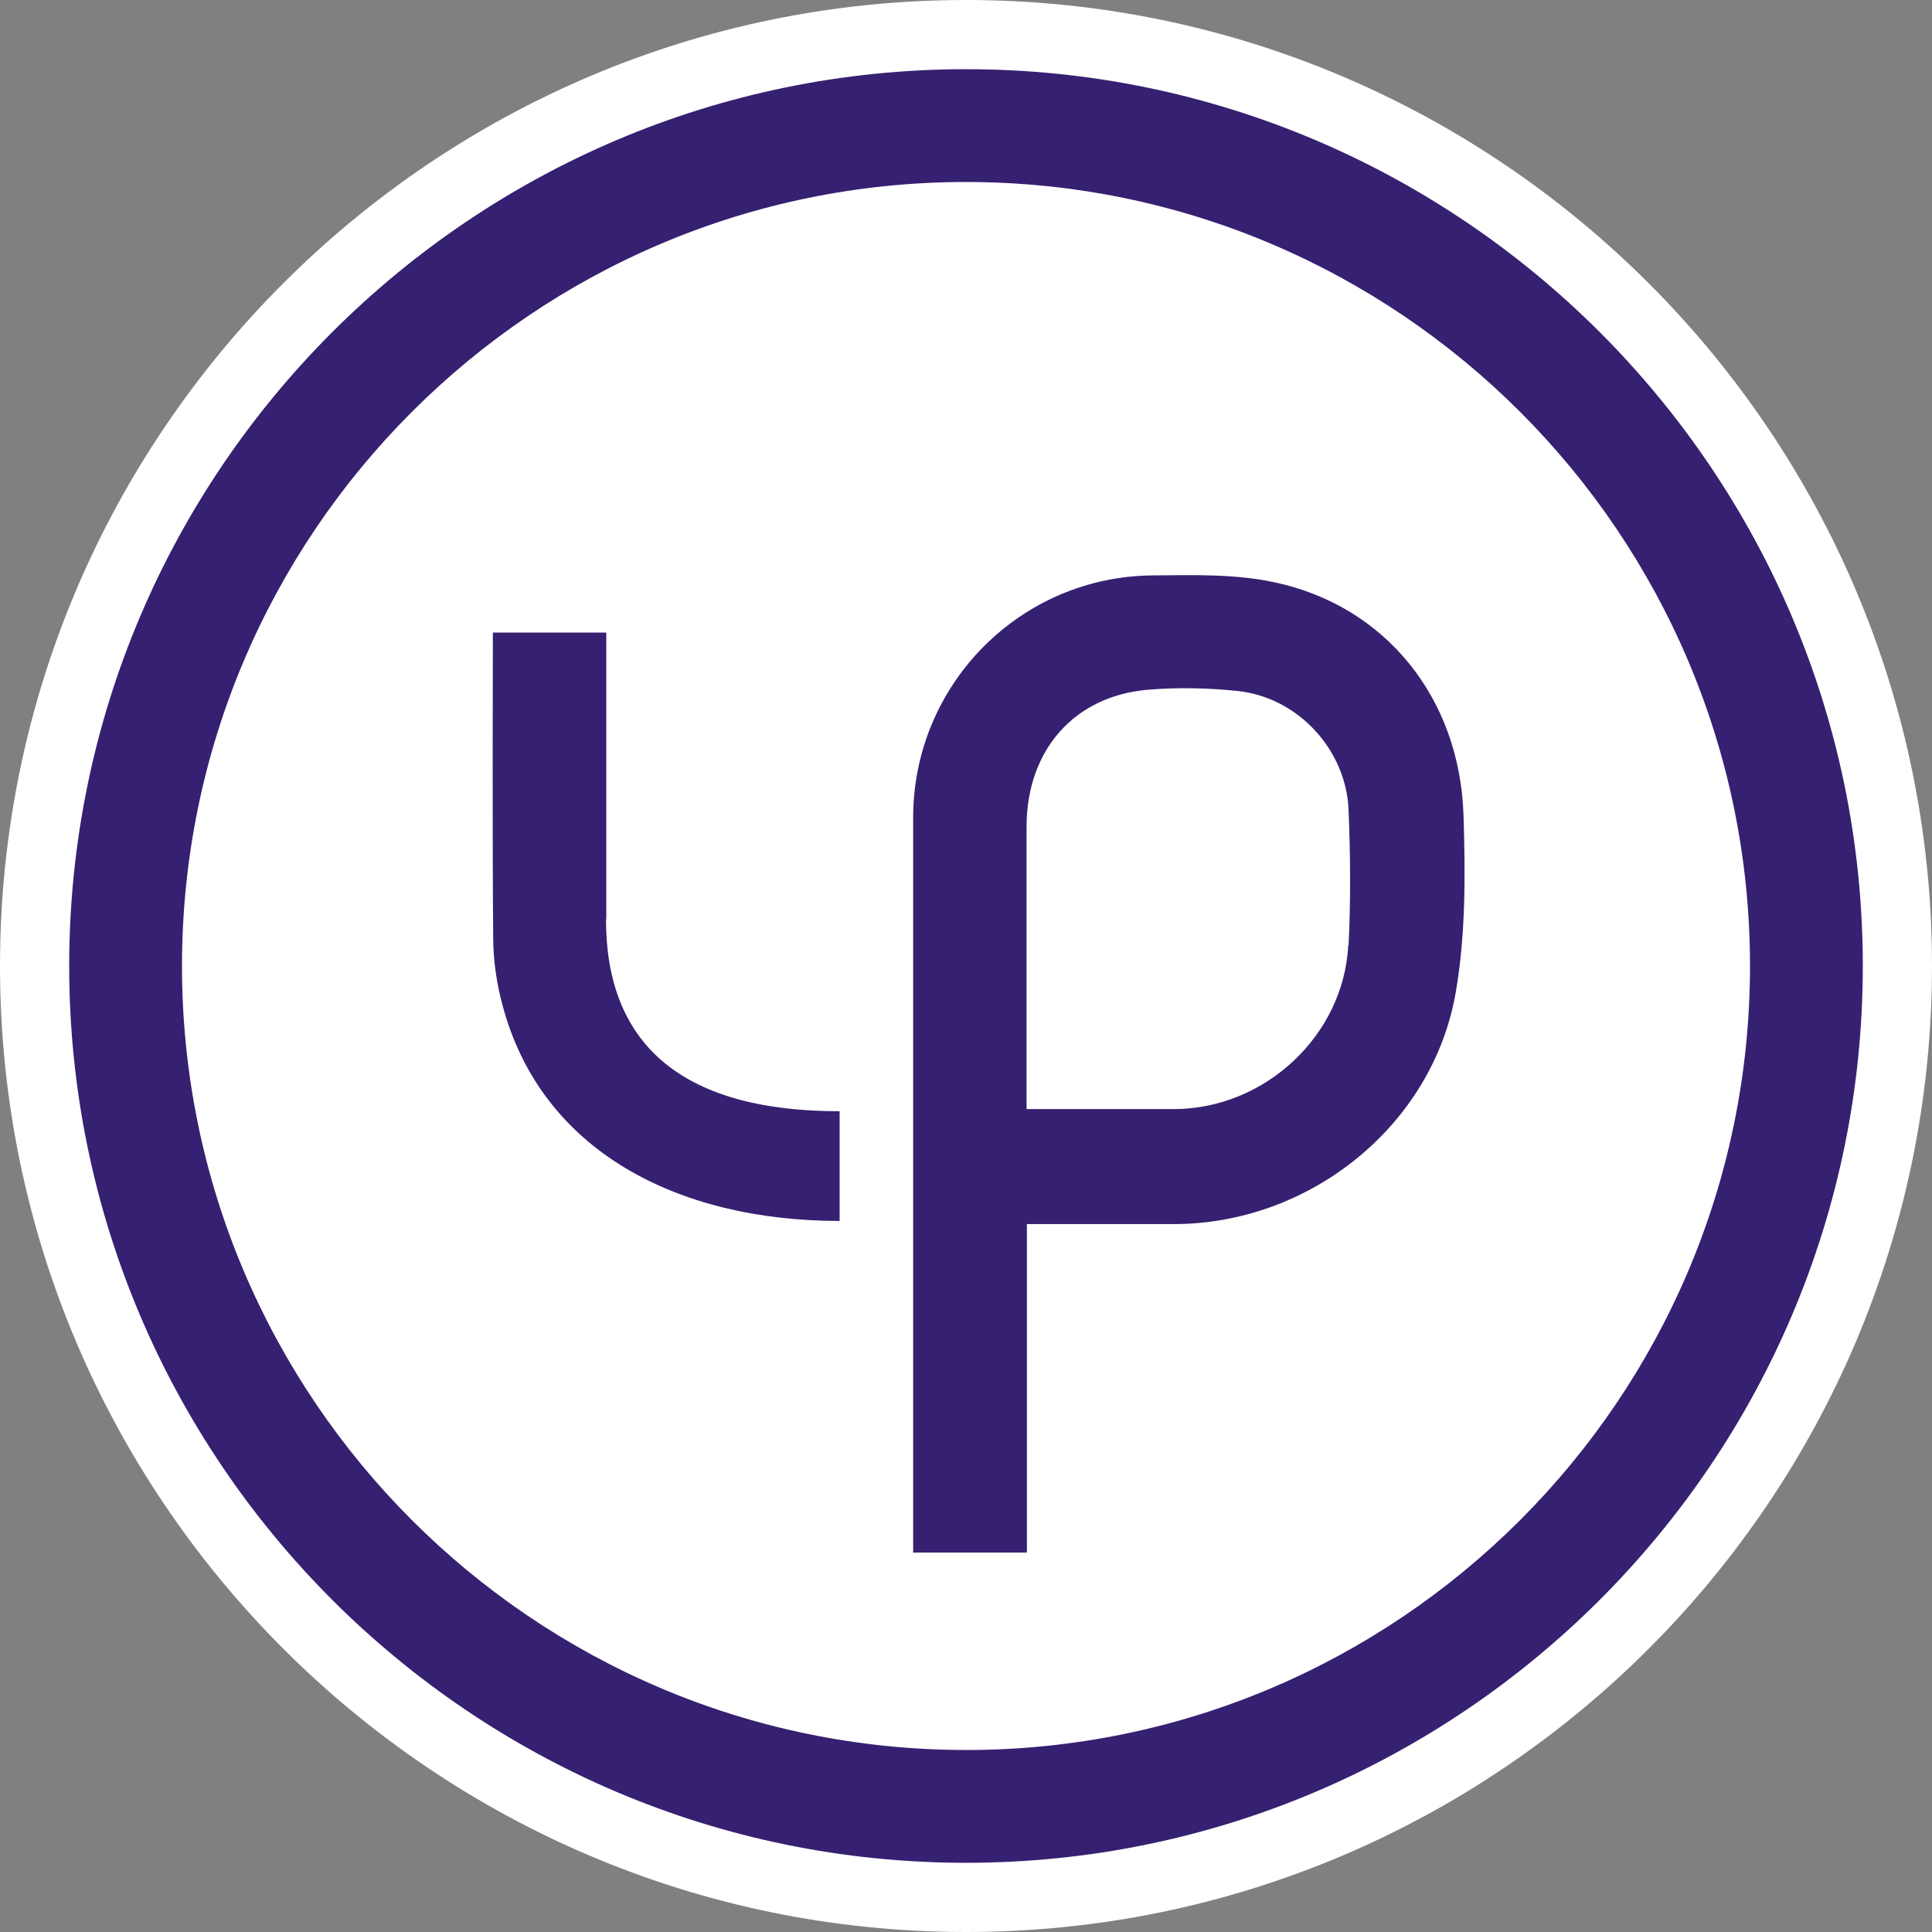
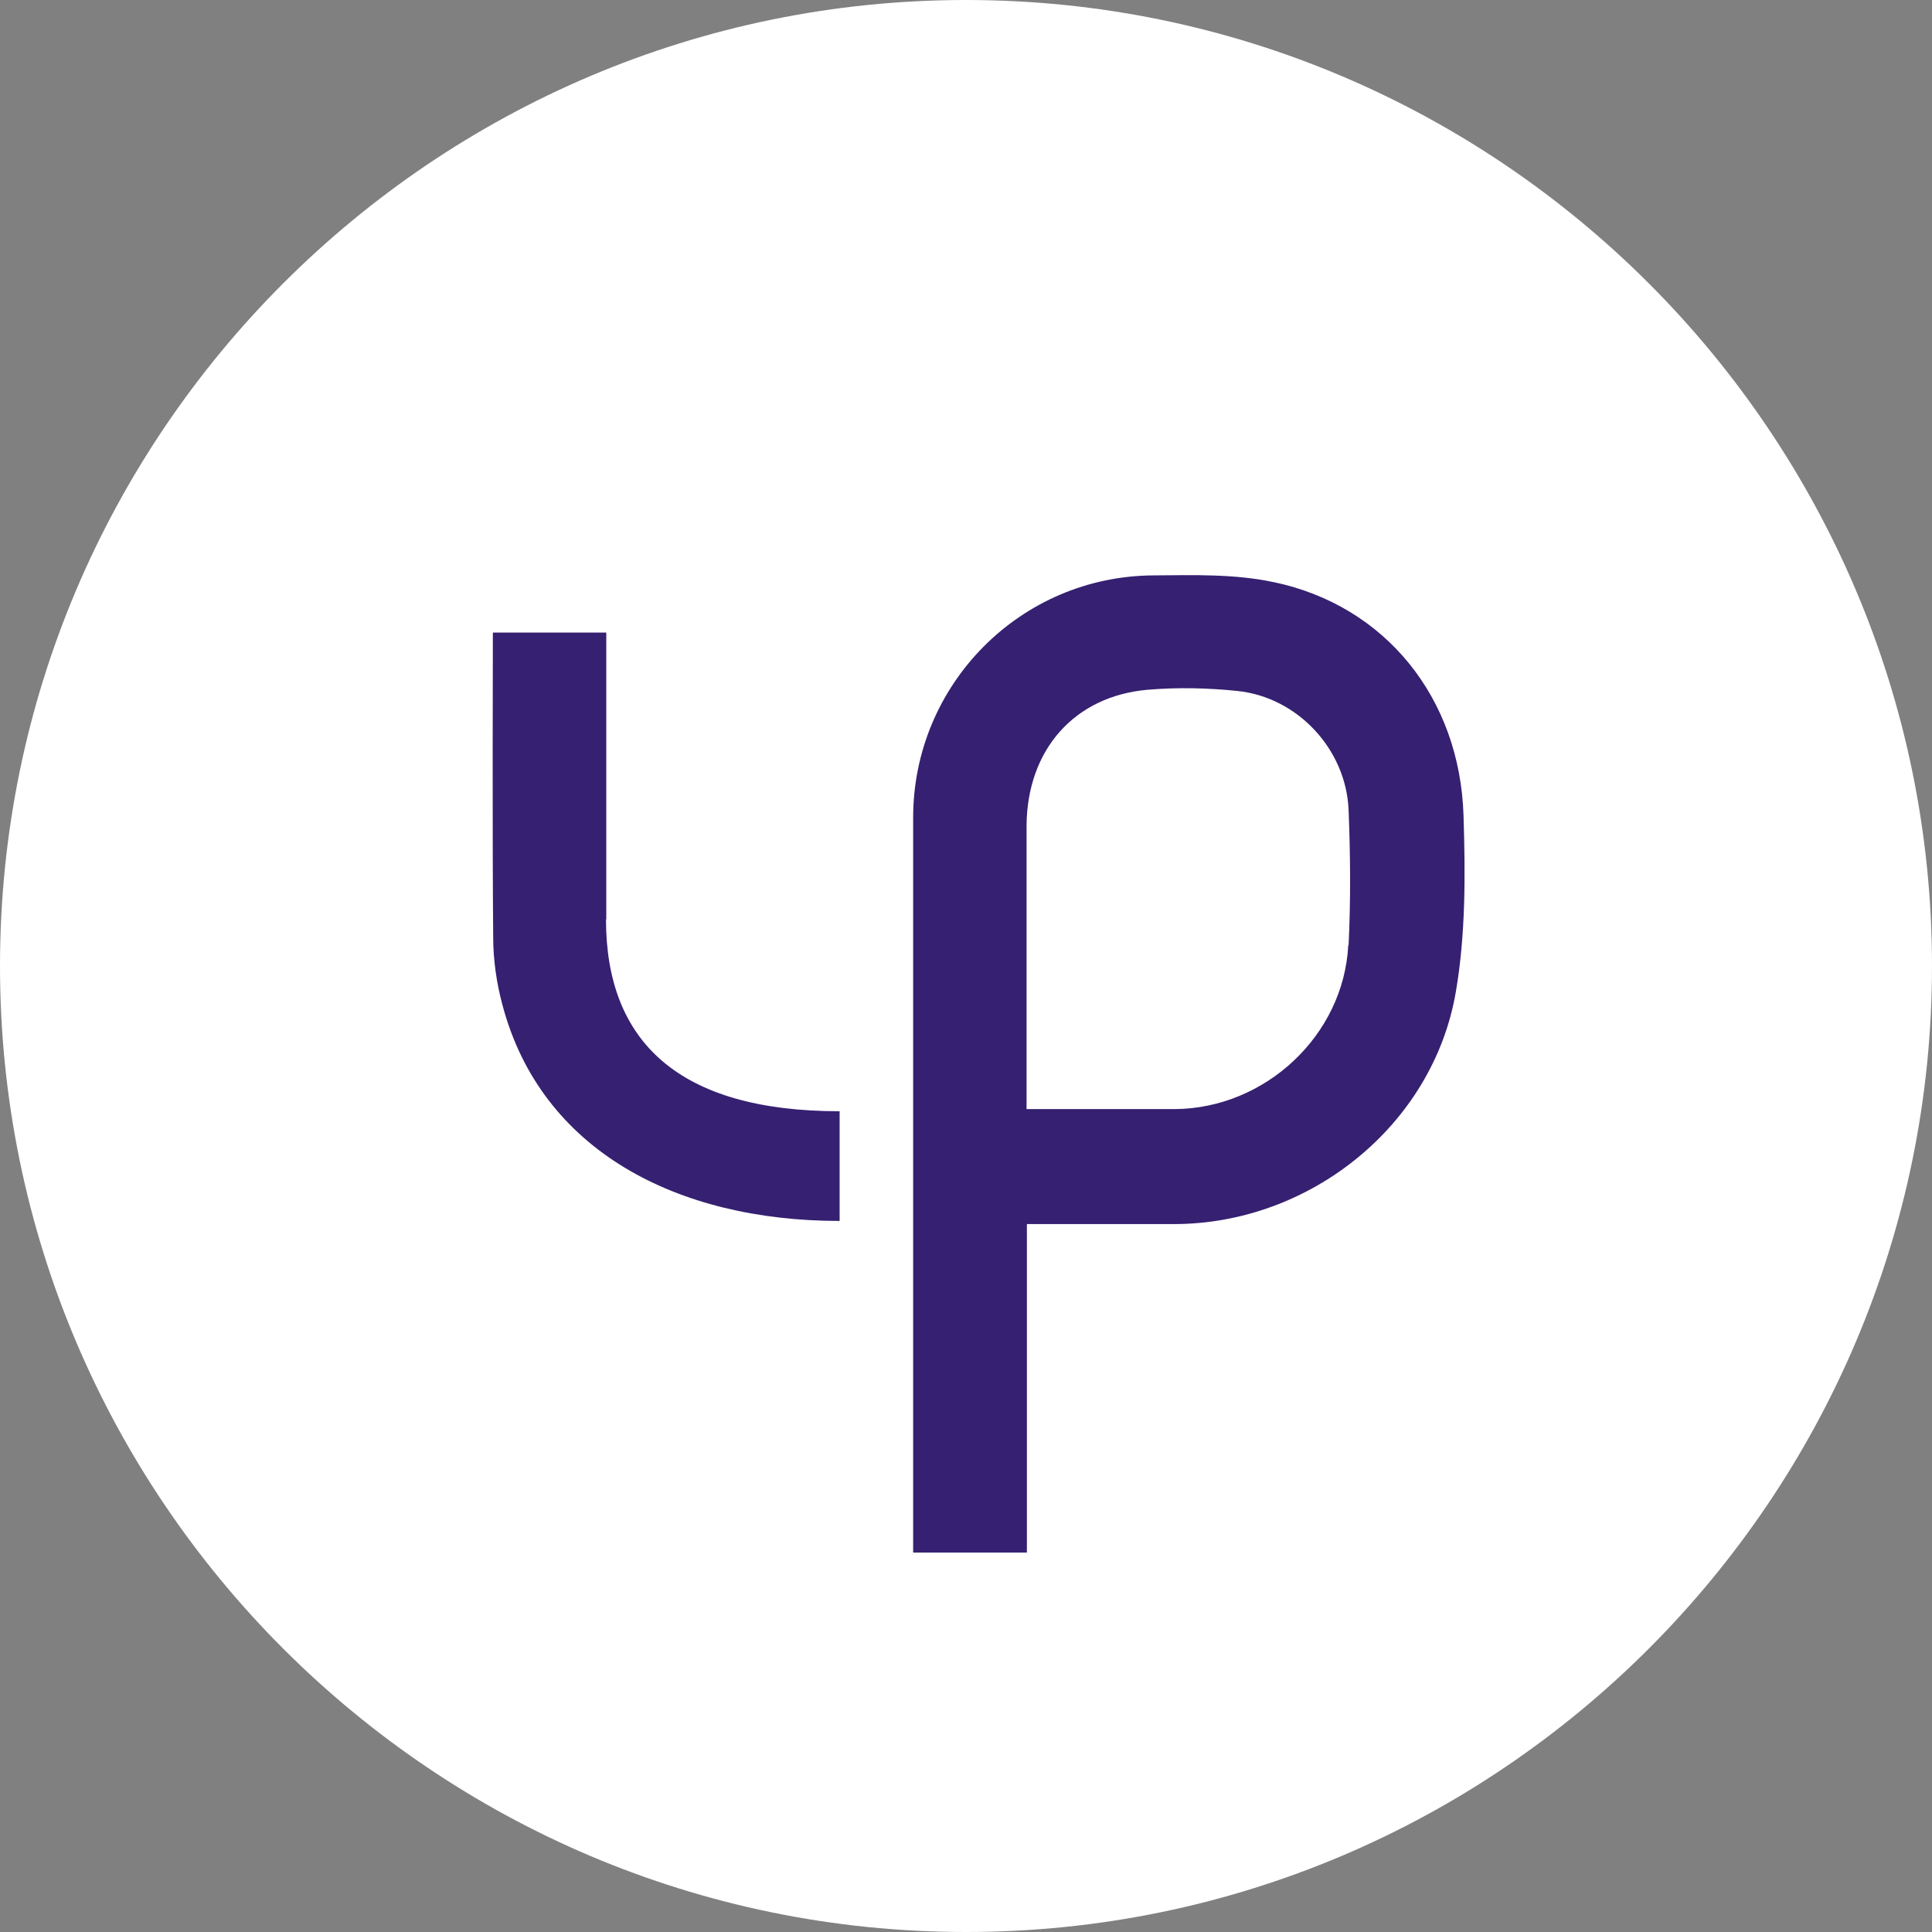
<svg xmlns="http://www.w3.org/2000/svg" viewBox="0 0 53.048 53.048">
  <rect x="0" y="0" width="53.048" height="53.048" fill="#808080" stroke="none" />
  <path fill="#fff" d="M26.524 0C11.9 0 0 11.9 0 26.524s11.9 26.524 26.524 26.524 26.524-11.9 26.524-26.524S41.148 0 26.524 0Z" />
  <g fill="#362071">
-     <path d="M26.524 1.9C12.948 1.9 1.9 12.948 1.9 26.524c0 13.576 11.048 24.624 24.624 24.624 13.576 0 24.624-11.048 24.624-24.624C51.148 12.948 40.1 1.9 26.524 1.9zm0 46.15c-11.87 0-21.527-9.655-21.527-21.526 0-11.87 9.656-21.527 21.527-21.527 11.87 0 21.527 9.656 21.527 21.527 0 11.87-9.656 21.527-21.527 21.527z" />
    <path d="M34.975 15.985c-1.069-.229-2.197-.195-3.3-.186-3.658.017-6.602 2.995-6.602 6.652V42.63h3.123v-9.02h4.039c3.725 0 7.11-2.707 7.738-6.372.272-1.578.263-3.233.212-4.845-.102-3.233-2.147-5.762-5.201-6.407zm2.045 9.97c-.127 2.478-2.282 4.48-4.76 4.498h-4.073v-7.79c.017-2.087 1.324-3.555 3.335-3.725.814-.068 1.637-.05 2.452.034 1.655.17 2.987 1.604 3.055 3.267.05 1.239.06 2.478 0 3.716zm-20.373-.712v-7.875h-3.114s-.017 5.72.009 8.367c0 .62.093 1.264.254 1.858 1.06 4.005 4.803 5.931 9.258 5.931v-3.012c-4.438 0-6.415-1.926-6.415-5.27z" />
  </g>
</svg>